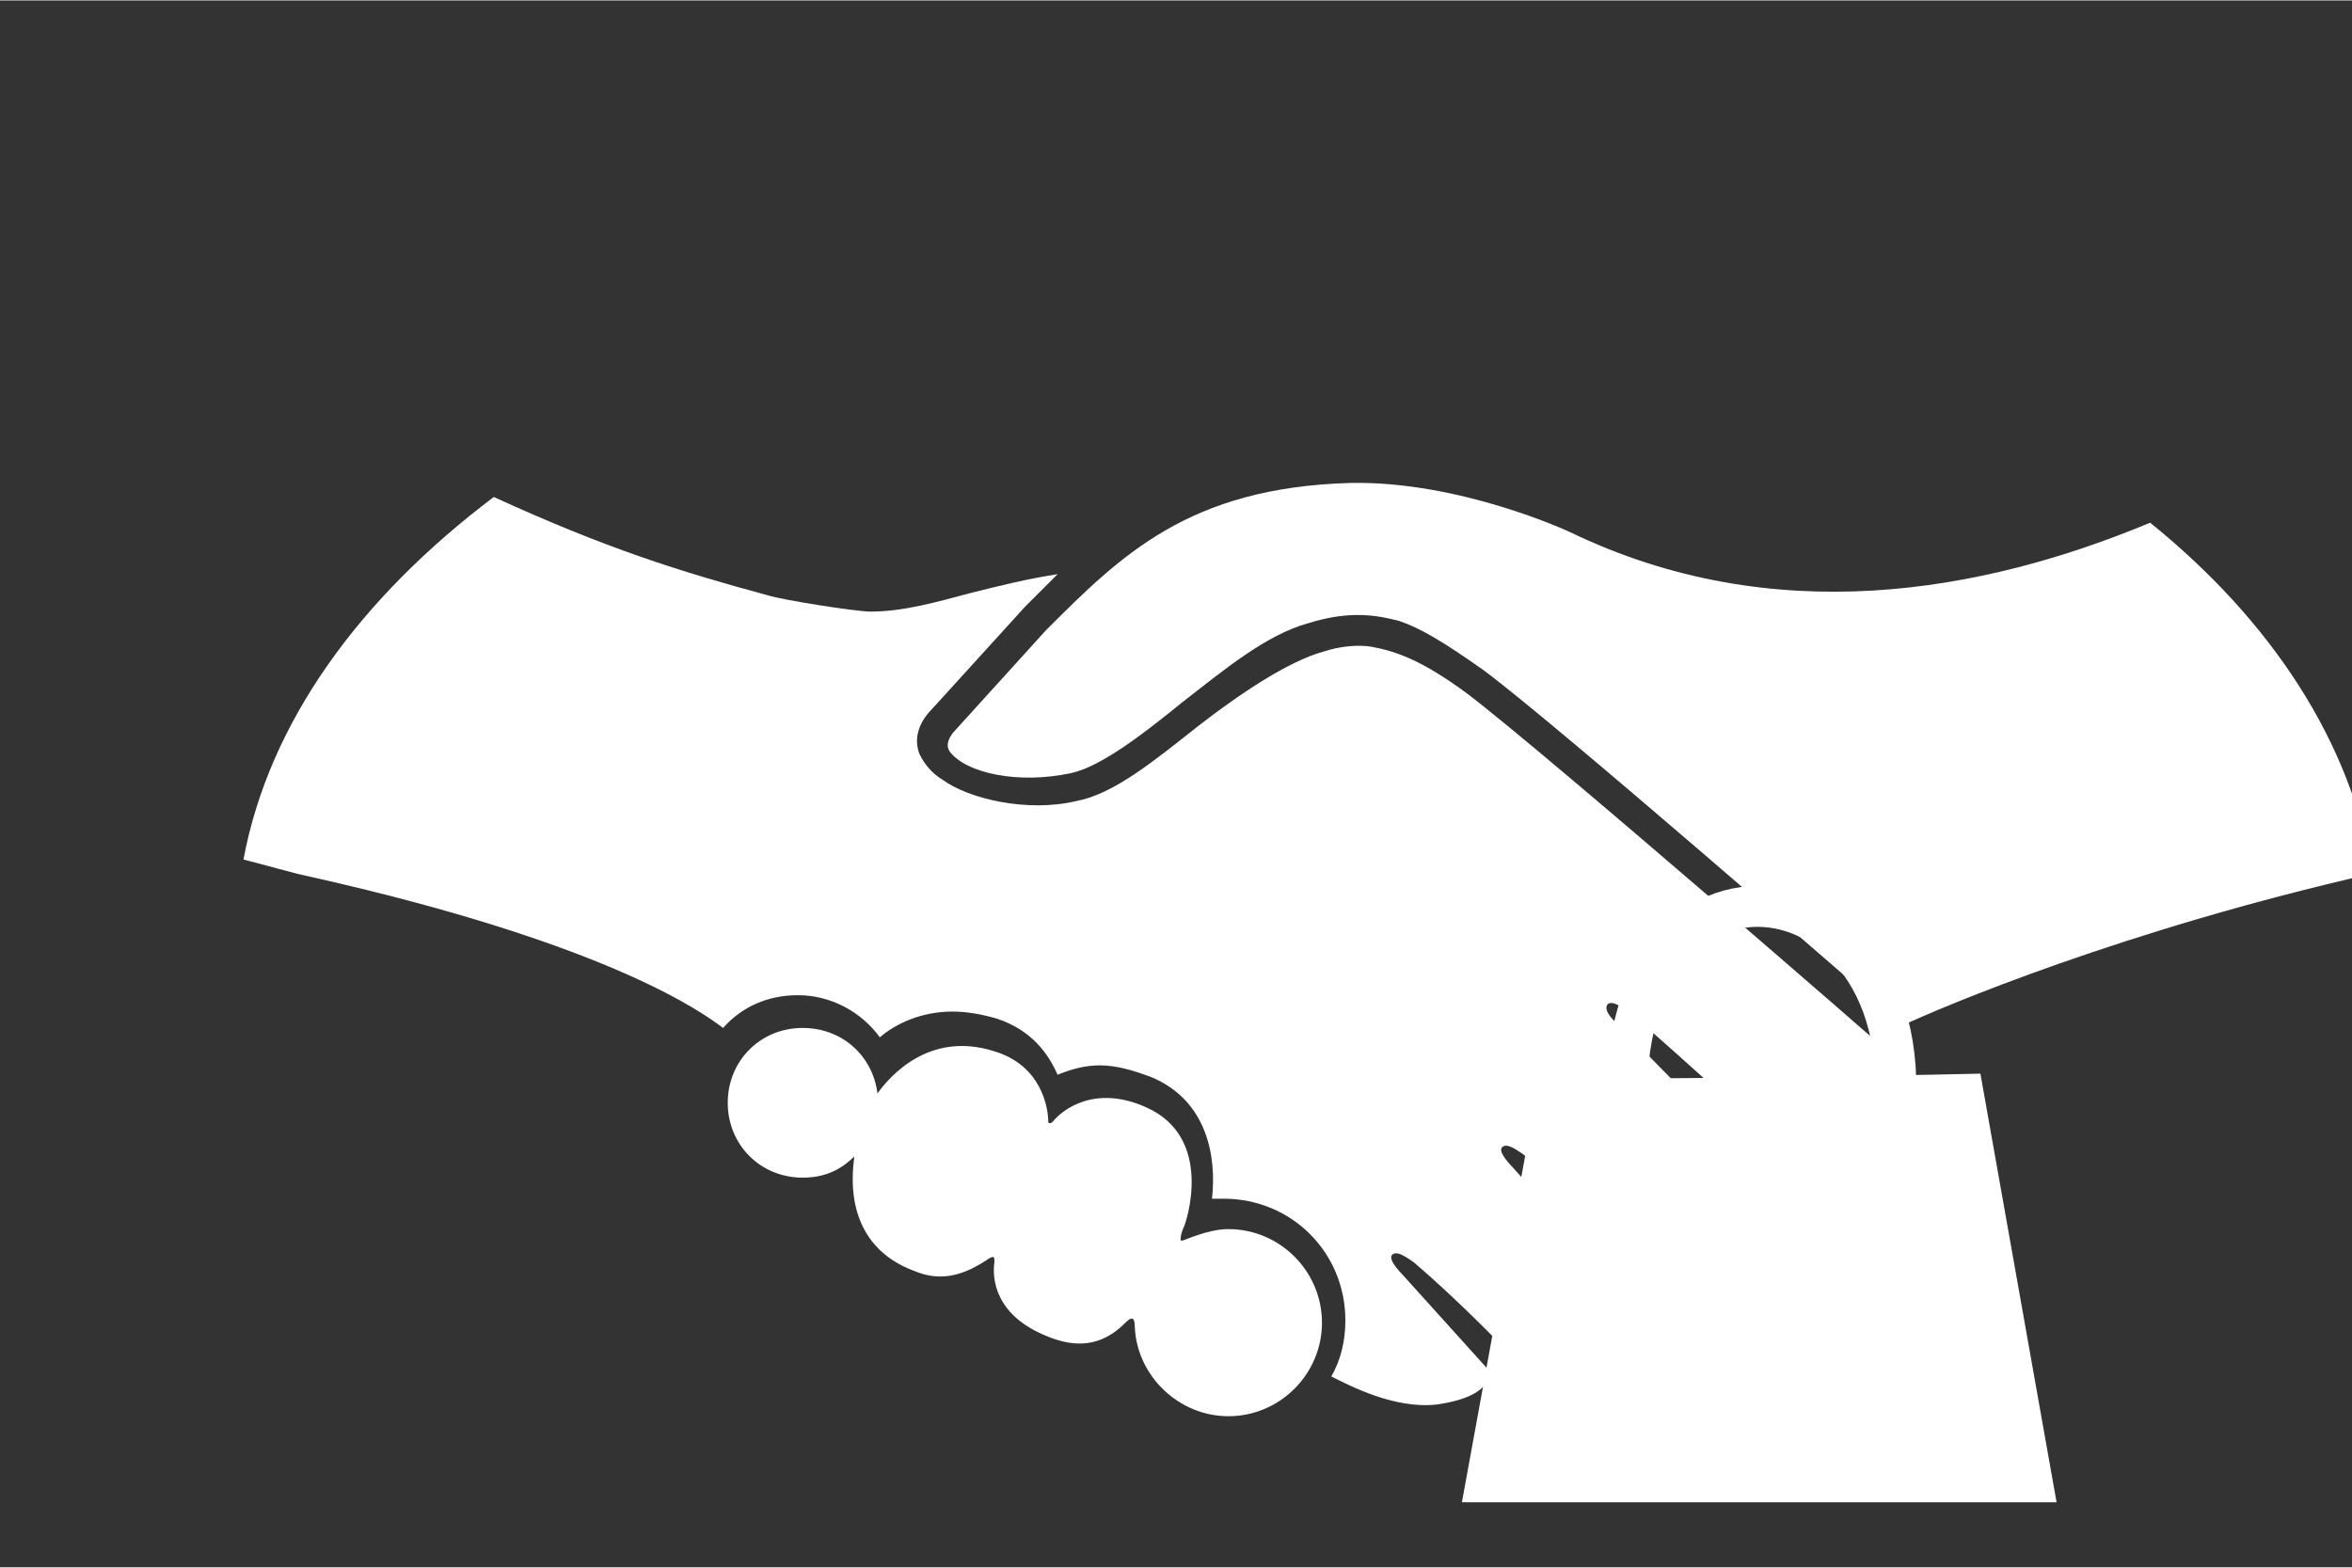
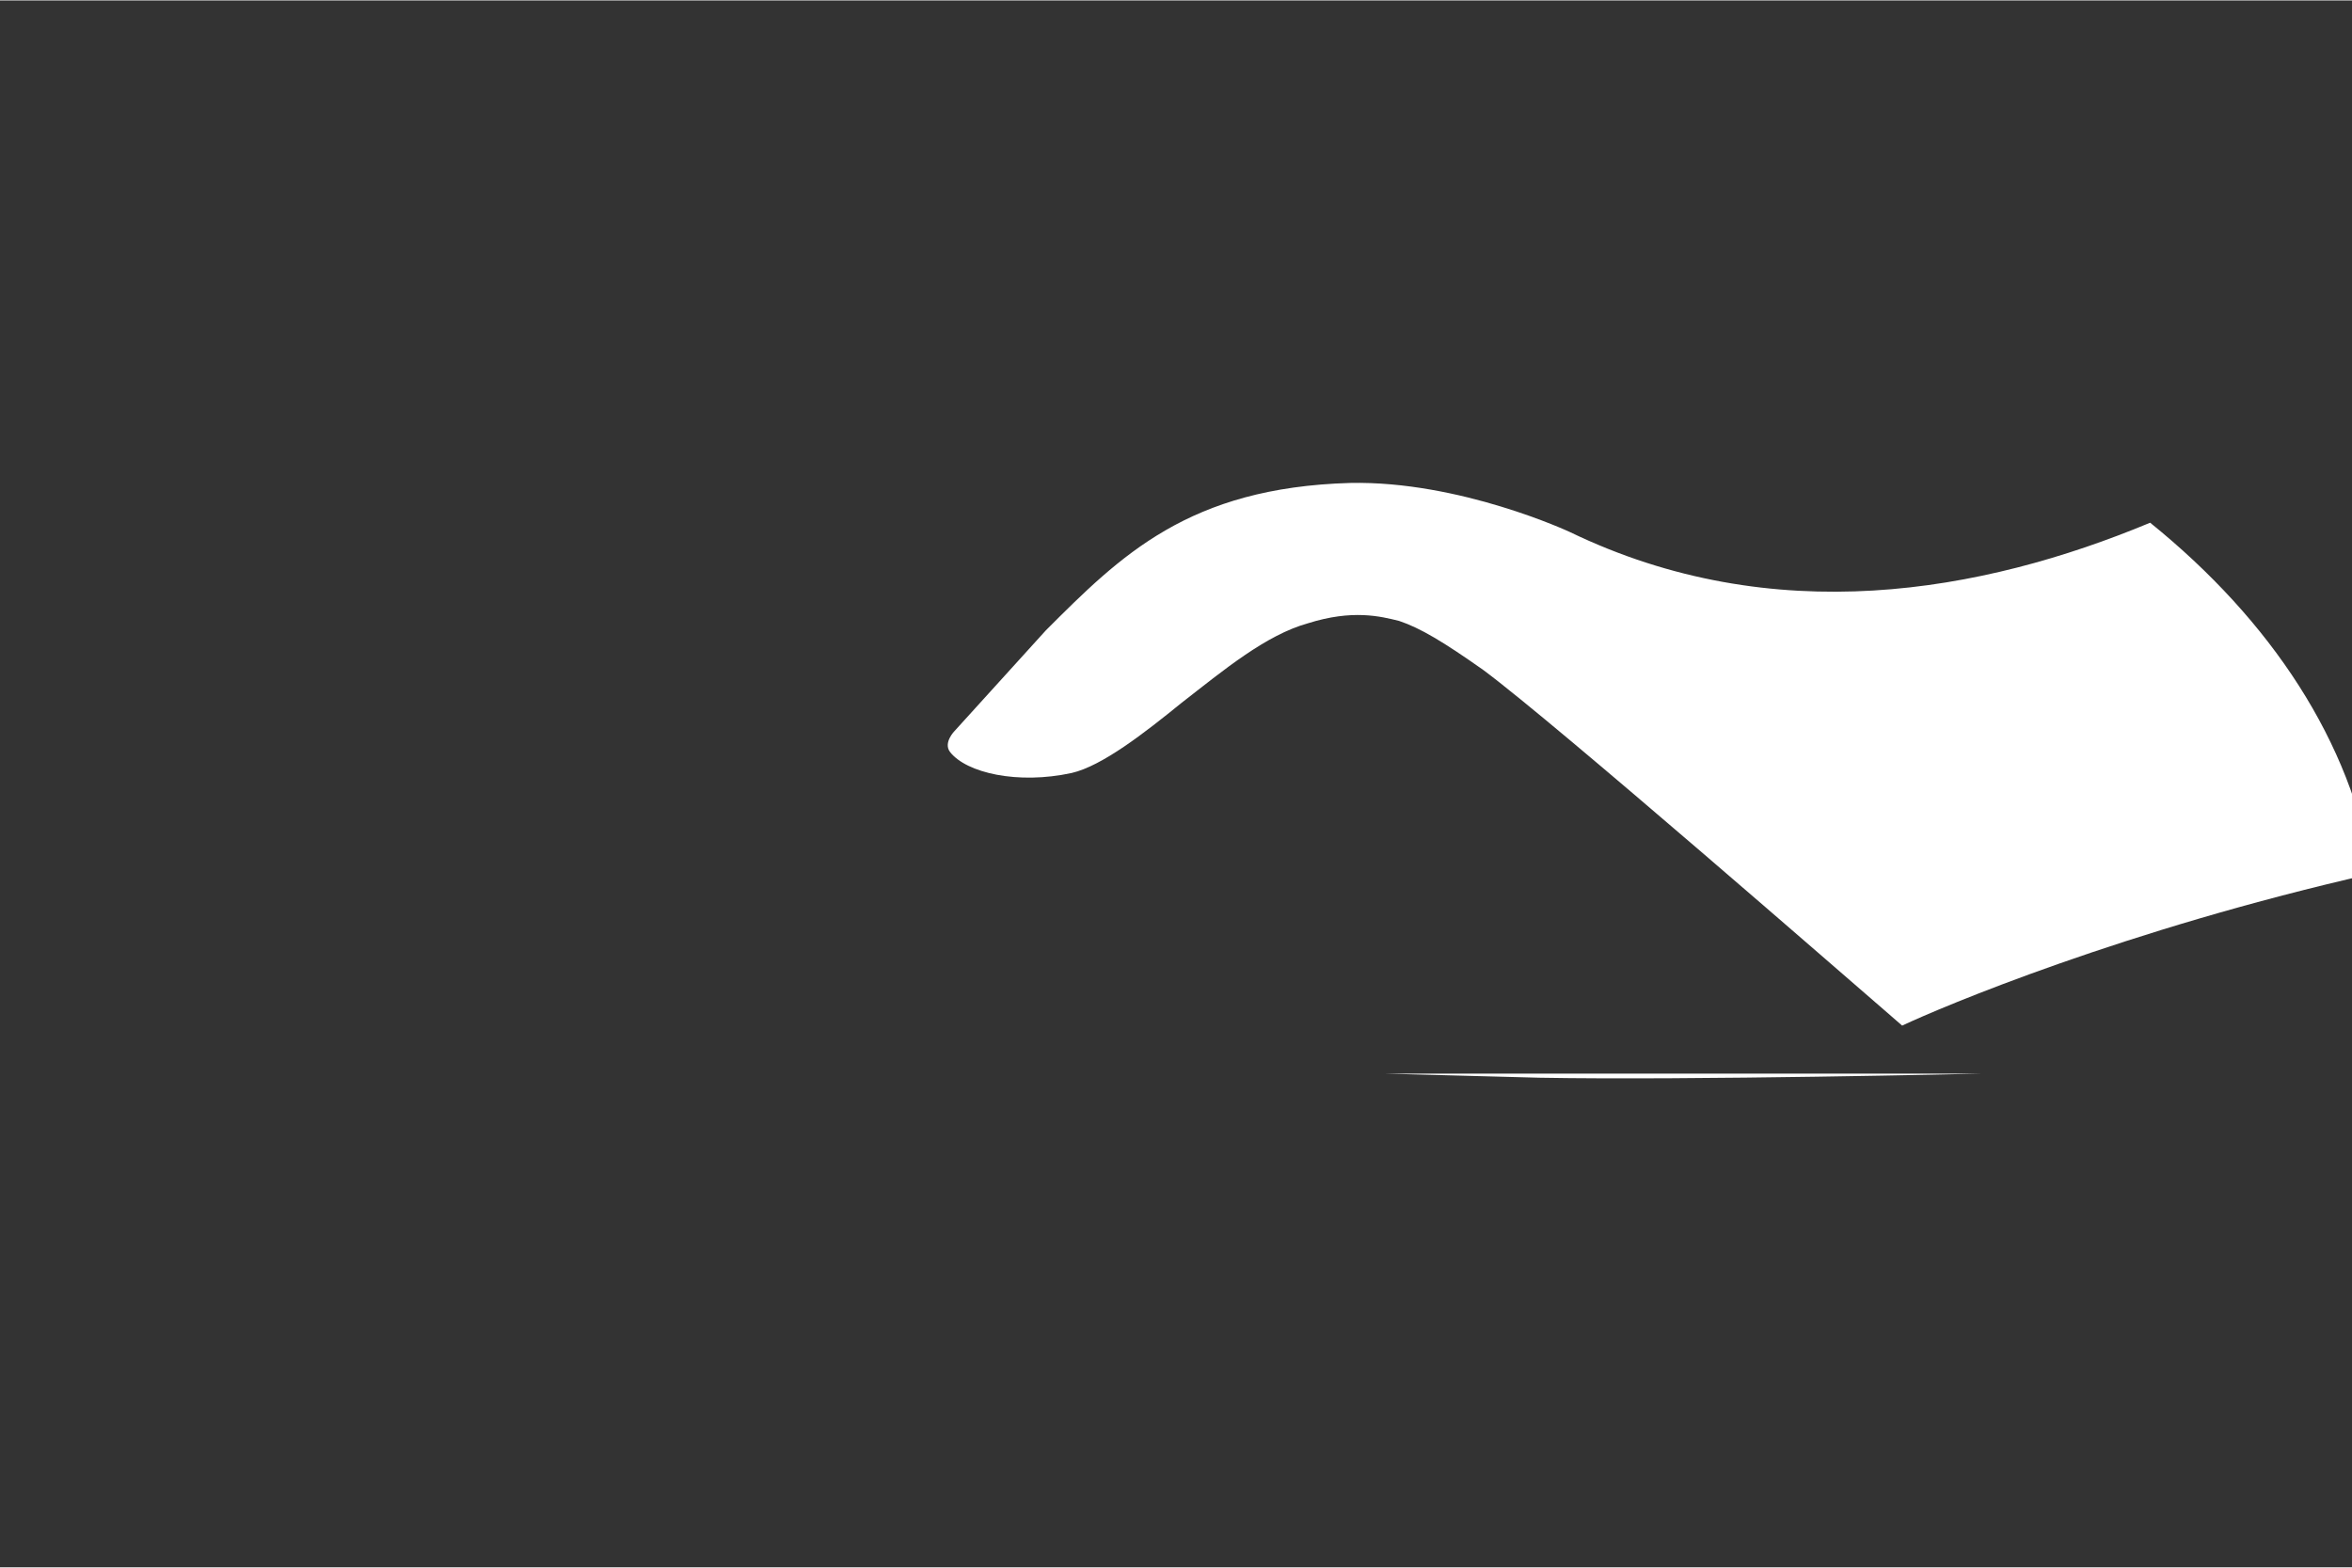
<svg xmlns="http://www.w3.org/2000/svg" xmlns:ns1="http://sodipodi.sourceforge.net/DTD/sodipodi-0.dtd" xmlns:ns2="http://www.inkscape.org/namespaces/inkscape" height="96" viewBox="1338.7 1396.4 8.646 5.761" width="144" version="1.1" id="svg23" ns1:docname="mercado-shops.svg" ns2:version="1.1 (c4e8f9e, 2021-05-24)">
  <rect x="1338.7" y="1396.4" width="8.646" height="5.761" fill="#333333" stroke="none" />
  <defs id="defs27" />
  <ns1:namedview id="namedview25" pagecolor="#ffffff" bordercolor="#666666" borderopacity="1.0" ns2:pageshadow="2" ns2:pageopacity="0.0" ns2:pagecheckerboard="0" showgrid="false" ns2:zoom="2" ns2:cx="98.75" ns2:cy="68.75" ns2:window-width="1237" ns2:window-height="755" ns2:window-x="46" ns2:window-y="23" ns2:window-maximized="0" ns2:current-layer="g5739" height="136px" />
  <g ns2:groupmode="layer" id="layer4" ns2:label="Layer 1" style="display:inline">
    <g id="g117" transform="translate(-0.013,0.099)" style="fill:#000000">
      <g fill="#ffffff" id="g19-9-8" transform="matrix(0.086,0,0,0.086,1221.917,1277.013)" style="display:inline;fill:#ffffff">
        <path d="m 1398.9,1418.3 c 0,0 -0.5,0.5 -0.2,0.9 0.7,0.9 2.9,1.4 5.2,0.9 1.3,-0.3 3.1,-1.7 4.7,-3 1.8,-1.4 3.6,-2.9 5.4,-3.4 1.9,-0.6 3.1,-0.3 3.9,-0.1 0.9,0.3 1.9,0.9 3.6,2.1 3.1,2.3 15.7,13.3 17.9,15.2 1.7,-0.8 9.5,-4.1 20.1,-6.5 -0.9,-5.6 -4.3,-10.8 -9.5,-15 -7.2,3 -16.1,4.6 -24.8,0.4 0,0 -4.7,-2.2 -9.4,-2.1 -6.9,0.2 -9.8,3.1 -13,6.3 z" id="path13-8-3" style="fill:#ffffff" />
-         <path d="m 1438.9,1432.1 c -0.1,-0.1 -14.8,-12.9 -18.1,-15.4 -1.9,-1.4 -3,-1.8 -4.1,-2 -0.6,-0.1 -1.4,0 -2,0.2 -1.5,0.4 -3.6,1.8 -5.4,3.2 -1.9,1.5 -3.6,2.9 -5.2,3.2 -2.1,0.5 -4.6,-0.1 -5.7,-0.9 -0.5,-0.3 -0.8,-0.7 -1,-1.1 -0.4,-1 0.4,-1.8 0.5,-1.9 l 4,-4.4 1.4,-1.4 c -1.3,0.2 -2.5,0.5 -3.7,0.8 -1.5,0.4 -2.9,0.8 -4.3,0.8 -0.6,0 -3.8,-0.5 -4.4,-0.7 -3.7,-1 -6.9,-2 -11.7,-4.2 -5.7,4.3 -9.6,9.6 -10.7,15.5 0.8,0.2 2.2,0.6 2.7,0.7 13,2.9 17,5.9 17.8,6.5 0.8,-0.9 1.9,-1.4 3.2,-1.4 1.4,0 2.7,0.7 3.5,1.8 0.7,-0.6 1.8,-1.1 3.1,-1.1 0.6,0 1.2,0.1 1.9,0.3 1.5,0.5 2.2,1.5 2.6,2.4 0.5,-0.2 1.1,-0.4 1.8,-0.4 0.7,0 1.4,0.2 2.2,0.5 2.4,1 2.8,3.4 2.6,5.2 h 0.5 c 2.9,0 5.2,2.3 5.2,5.2 0,0.9 -0.2,1.7 -0.6,2.4 0.8,0.4 2.7,1.4 4.5,1.2 1.4,-0.2 1.9,-0.6 2.1,-0.9 0.1,-0.2 0.3,-0.4 0.1,-0.6 l -3.7,-4.1 c 0,0 -0.6,-0.6 -0.4,-0.8 0.2,-0.2 0.6,0.1 0.9,0.3 1.9,1.6 4.1,3.9 4.1,3.9 0,0 0.2,0.3 1,0.5 0.7,0.1 2,0 2.9,-0.7 0.2,-0.2 0.5,-0.4 0.6,-0.6 0.9,-1.2 -0.1,-2.4 -0.1,-2.4 l -4.3,-4.8 c 0,0 -0.6,-0.6 -0.4,-0.8 0.2,-0.2 0.6,0.1 0.9,0.3 1.4,1.1 3.3,3.1 5.1,4.9 0.4,0.3 2,1.3 4.1,-0.1 1.3,-0.9 1.6,-1.9 1.5,-2.7 -0.1,-1 -0.9,-1.8 -0.9,-1.8 l -5.8,-5.9 c 0,0 -0.6,-0.5 -0.4,-0.8 0.2,-0.2 0.6,0.1 0.9,0.3 1.9,1.6 6.9,6.2 6.9,6.2 0.1,0 1.8,1.3 4,-0.1 0.8,-0.5 1.3,-1.2 1.3,-2.1 0.1,-1.3 -1,-2.2 -1,-2.2 z" id="path15-6-0" style="fill:#ffffff" />
-         <path d="m 1410.6,1439.6 c -0.9,0 -1.9,0.5 -2,0.5 -0.1,0 0,-0.4 0.1,-0.6 0.1,-0.2 1.3,-3.8 -1.6,-5.1 -2.2,-1 -3.6,0.1 -4,0.6 -0.1,0.1 -0.2,0.1 -0.2,0 0,-0.6 -0.3,-2.4 -2.3,-3 -2.8,-0.9 -4.5,1.1 -5,1.8 -0.2,-1.6 -1.5,-2.8 -3.2,-2.8 -1.8,0 -3.2,1.4 -3.2,3.2 0,1.8 1.4,3.2 3.2,3.2 0.9,0 1.6,-0.3 2.2,-0.9 v 0.1 c -0.1,0.8 -0.4,3.7 2.6,4.8 1.2,0.5 2.2,0.1 3.1,-0.5 0.3,-0.2 0.3,-0.1 0.3,0.1 -0.1,0.7 0,2.3 2.3,3.2 1.7,0.7 2.7,0 3.3,-0.6 0.3,-0.3 0.4,-0.2 0.4,0.2 0.1,2.1 1.9,3.8 4,3.8 2.2,0 4,-1.8 4,-4 0,-2.2 -1.8,-4 -4,-4 z" id="path17-5-6" style="fill:#ffffff" />
      </g>
      <g id="g5739" transform="translate(-0.24,-5.644)" style="fill:#ffffff">
-         <path style="fill:#ffffff;stroke:none;stroke-width:0.06px;stroke-linecap:butt;stroke-linejoin:miter;stroke-opacity:1" d="m 1344.612,1405.906 c 0.555,0.01 1.621,-0.015 1.621,-0.015 l 0.28,1.576 h -2.186 z" id="path4556" ns1:nodetypes="ccccc" />
-         <path style="fill:none;stroke:#ffffff;stroke-width:0.15;stroke-linecap:butt;stroke-linejoin:miter;stroke-miterlimit:4;stroke-dasharray:none;stroke-opacity:1" d="m 1344.943,1406.161 c -0.139,-1.259 1.147,-1.093 0.961,-0.015" id="path4671" ns1:nodetypes="cc" />
+         <path style="fill:#ffffff;stroke:none;stroke-width:0.06px;stroke-linecap:butt;stroke-linejoin:miter;stroke-opacity:1" d="m 1344.612,1405.906 c 0.555,0.01 1.621,-0.015 1.621,-0.015 h -2.186 z" id="path4556" ns1:nodetypes="ccccc" />
      </g>
    </g>
  </g>
</svg>